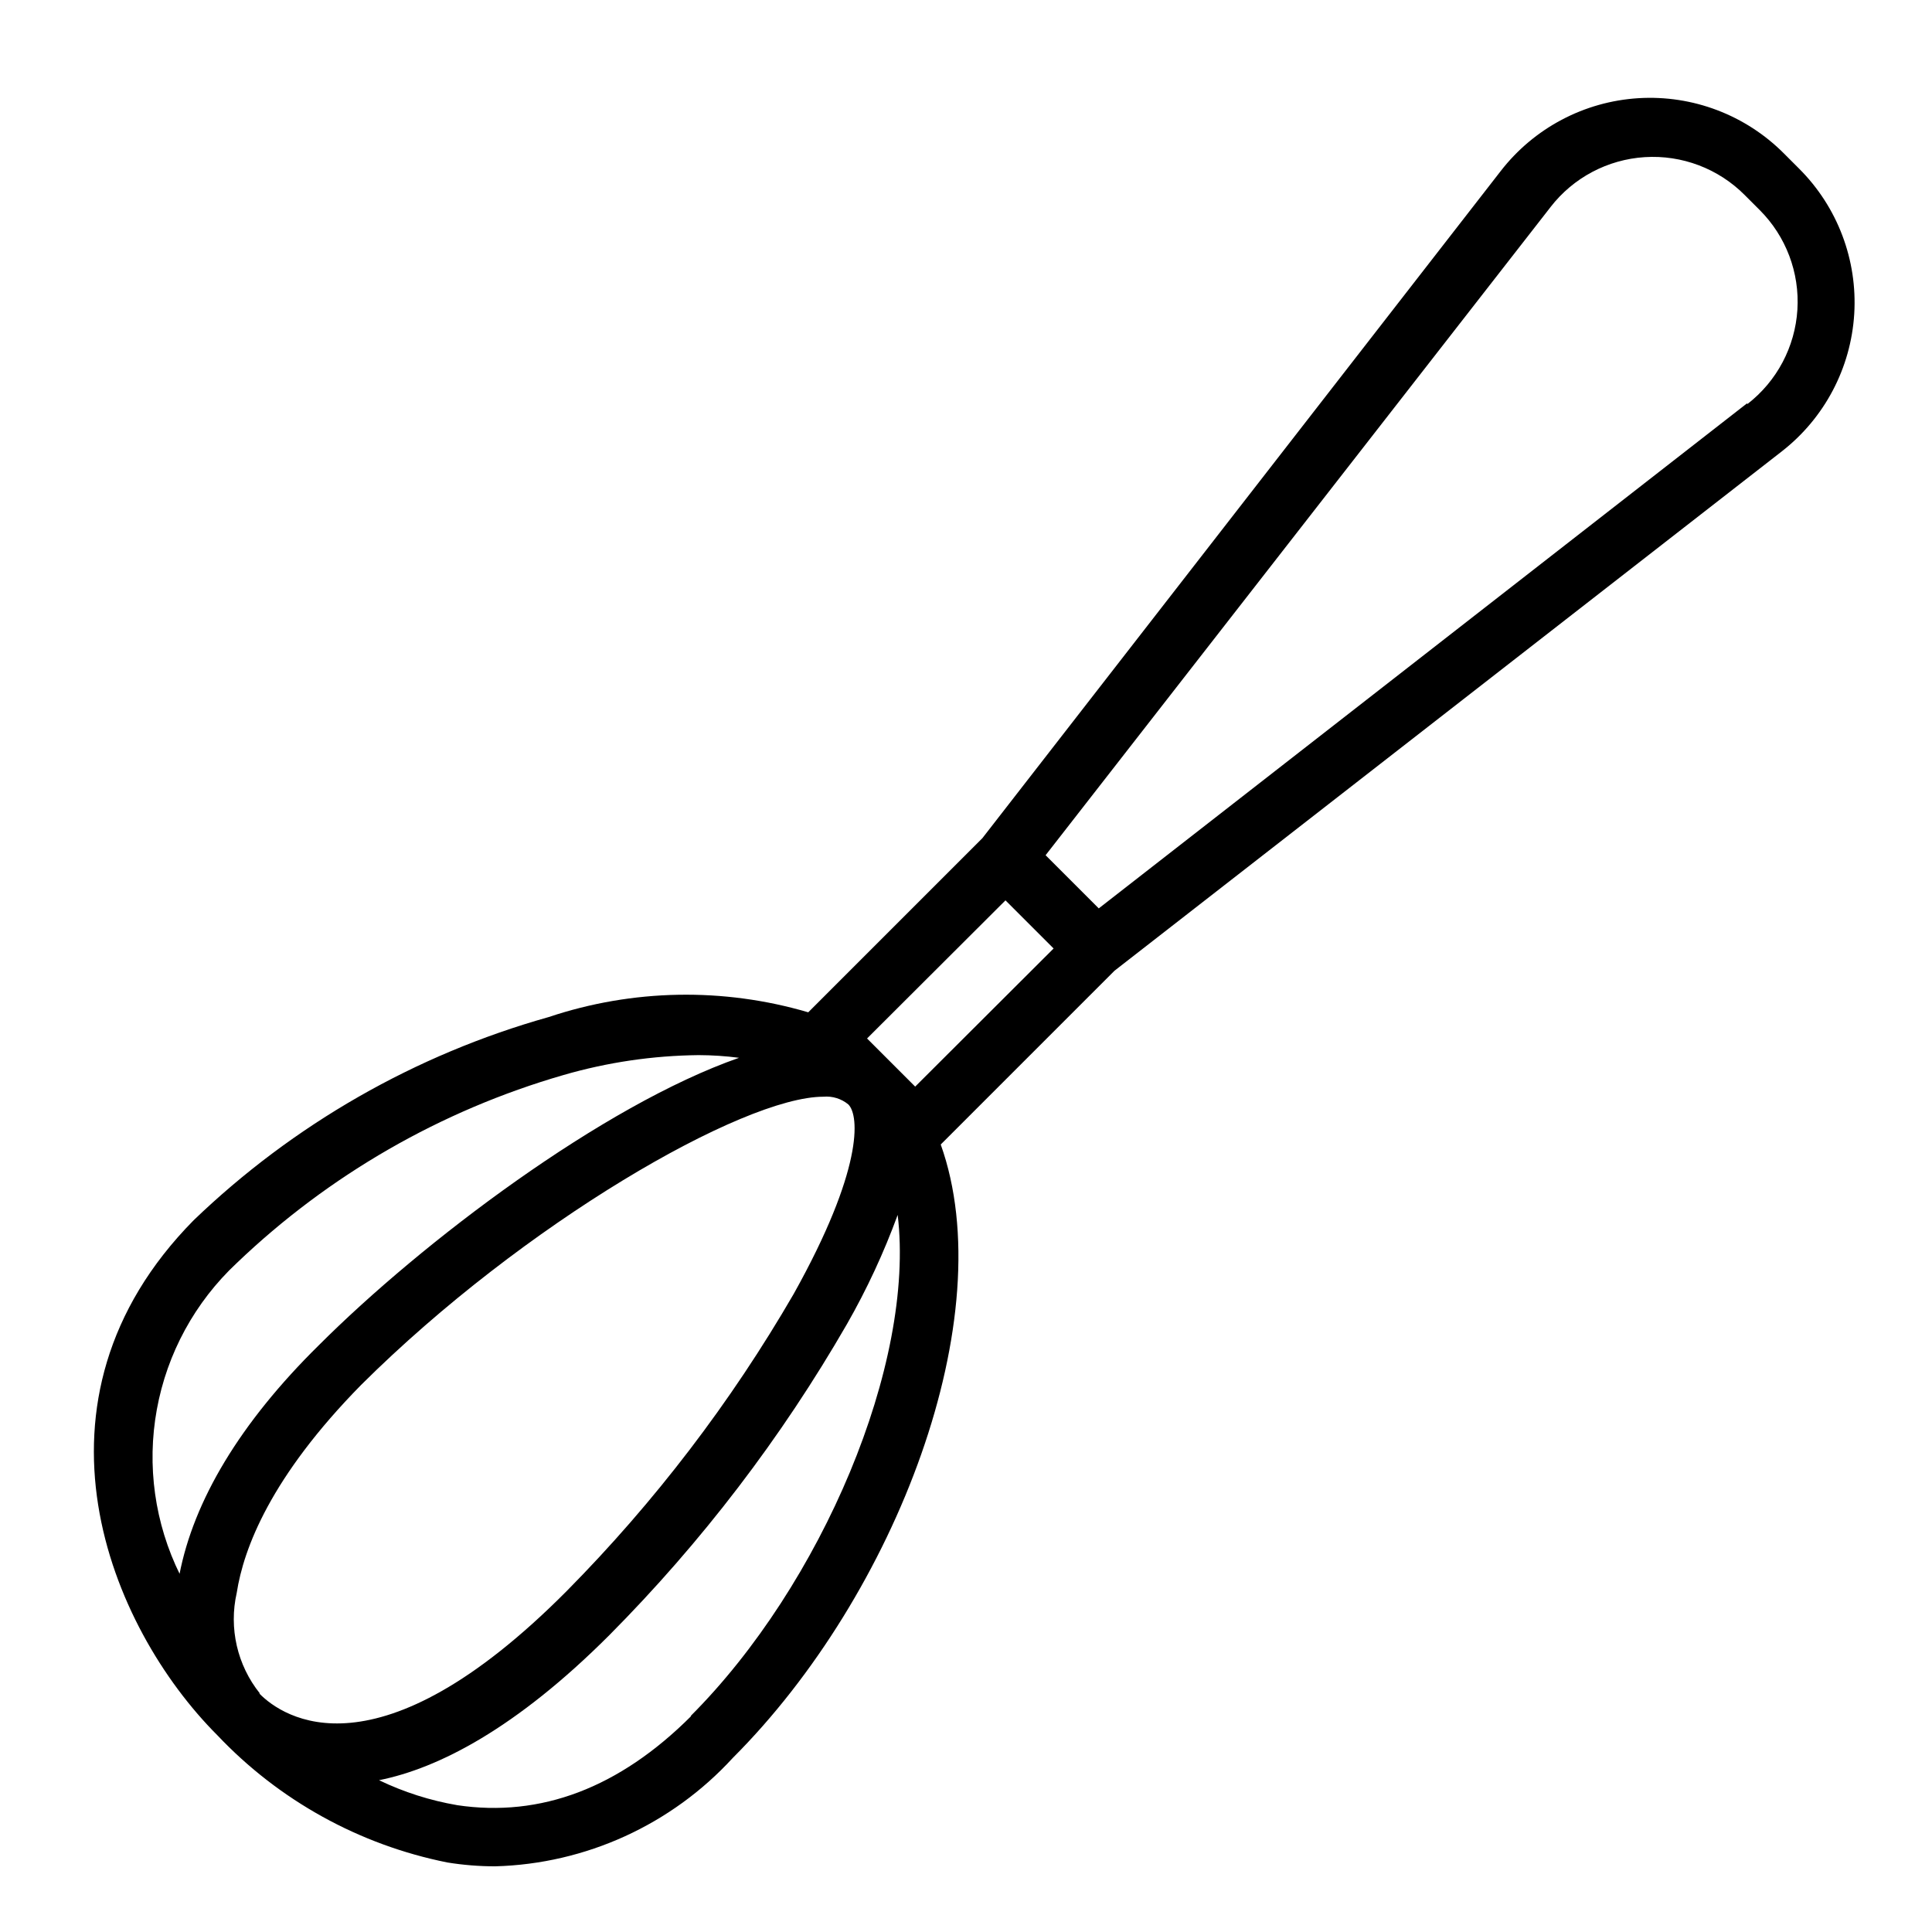
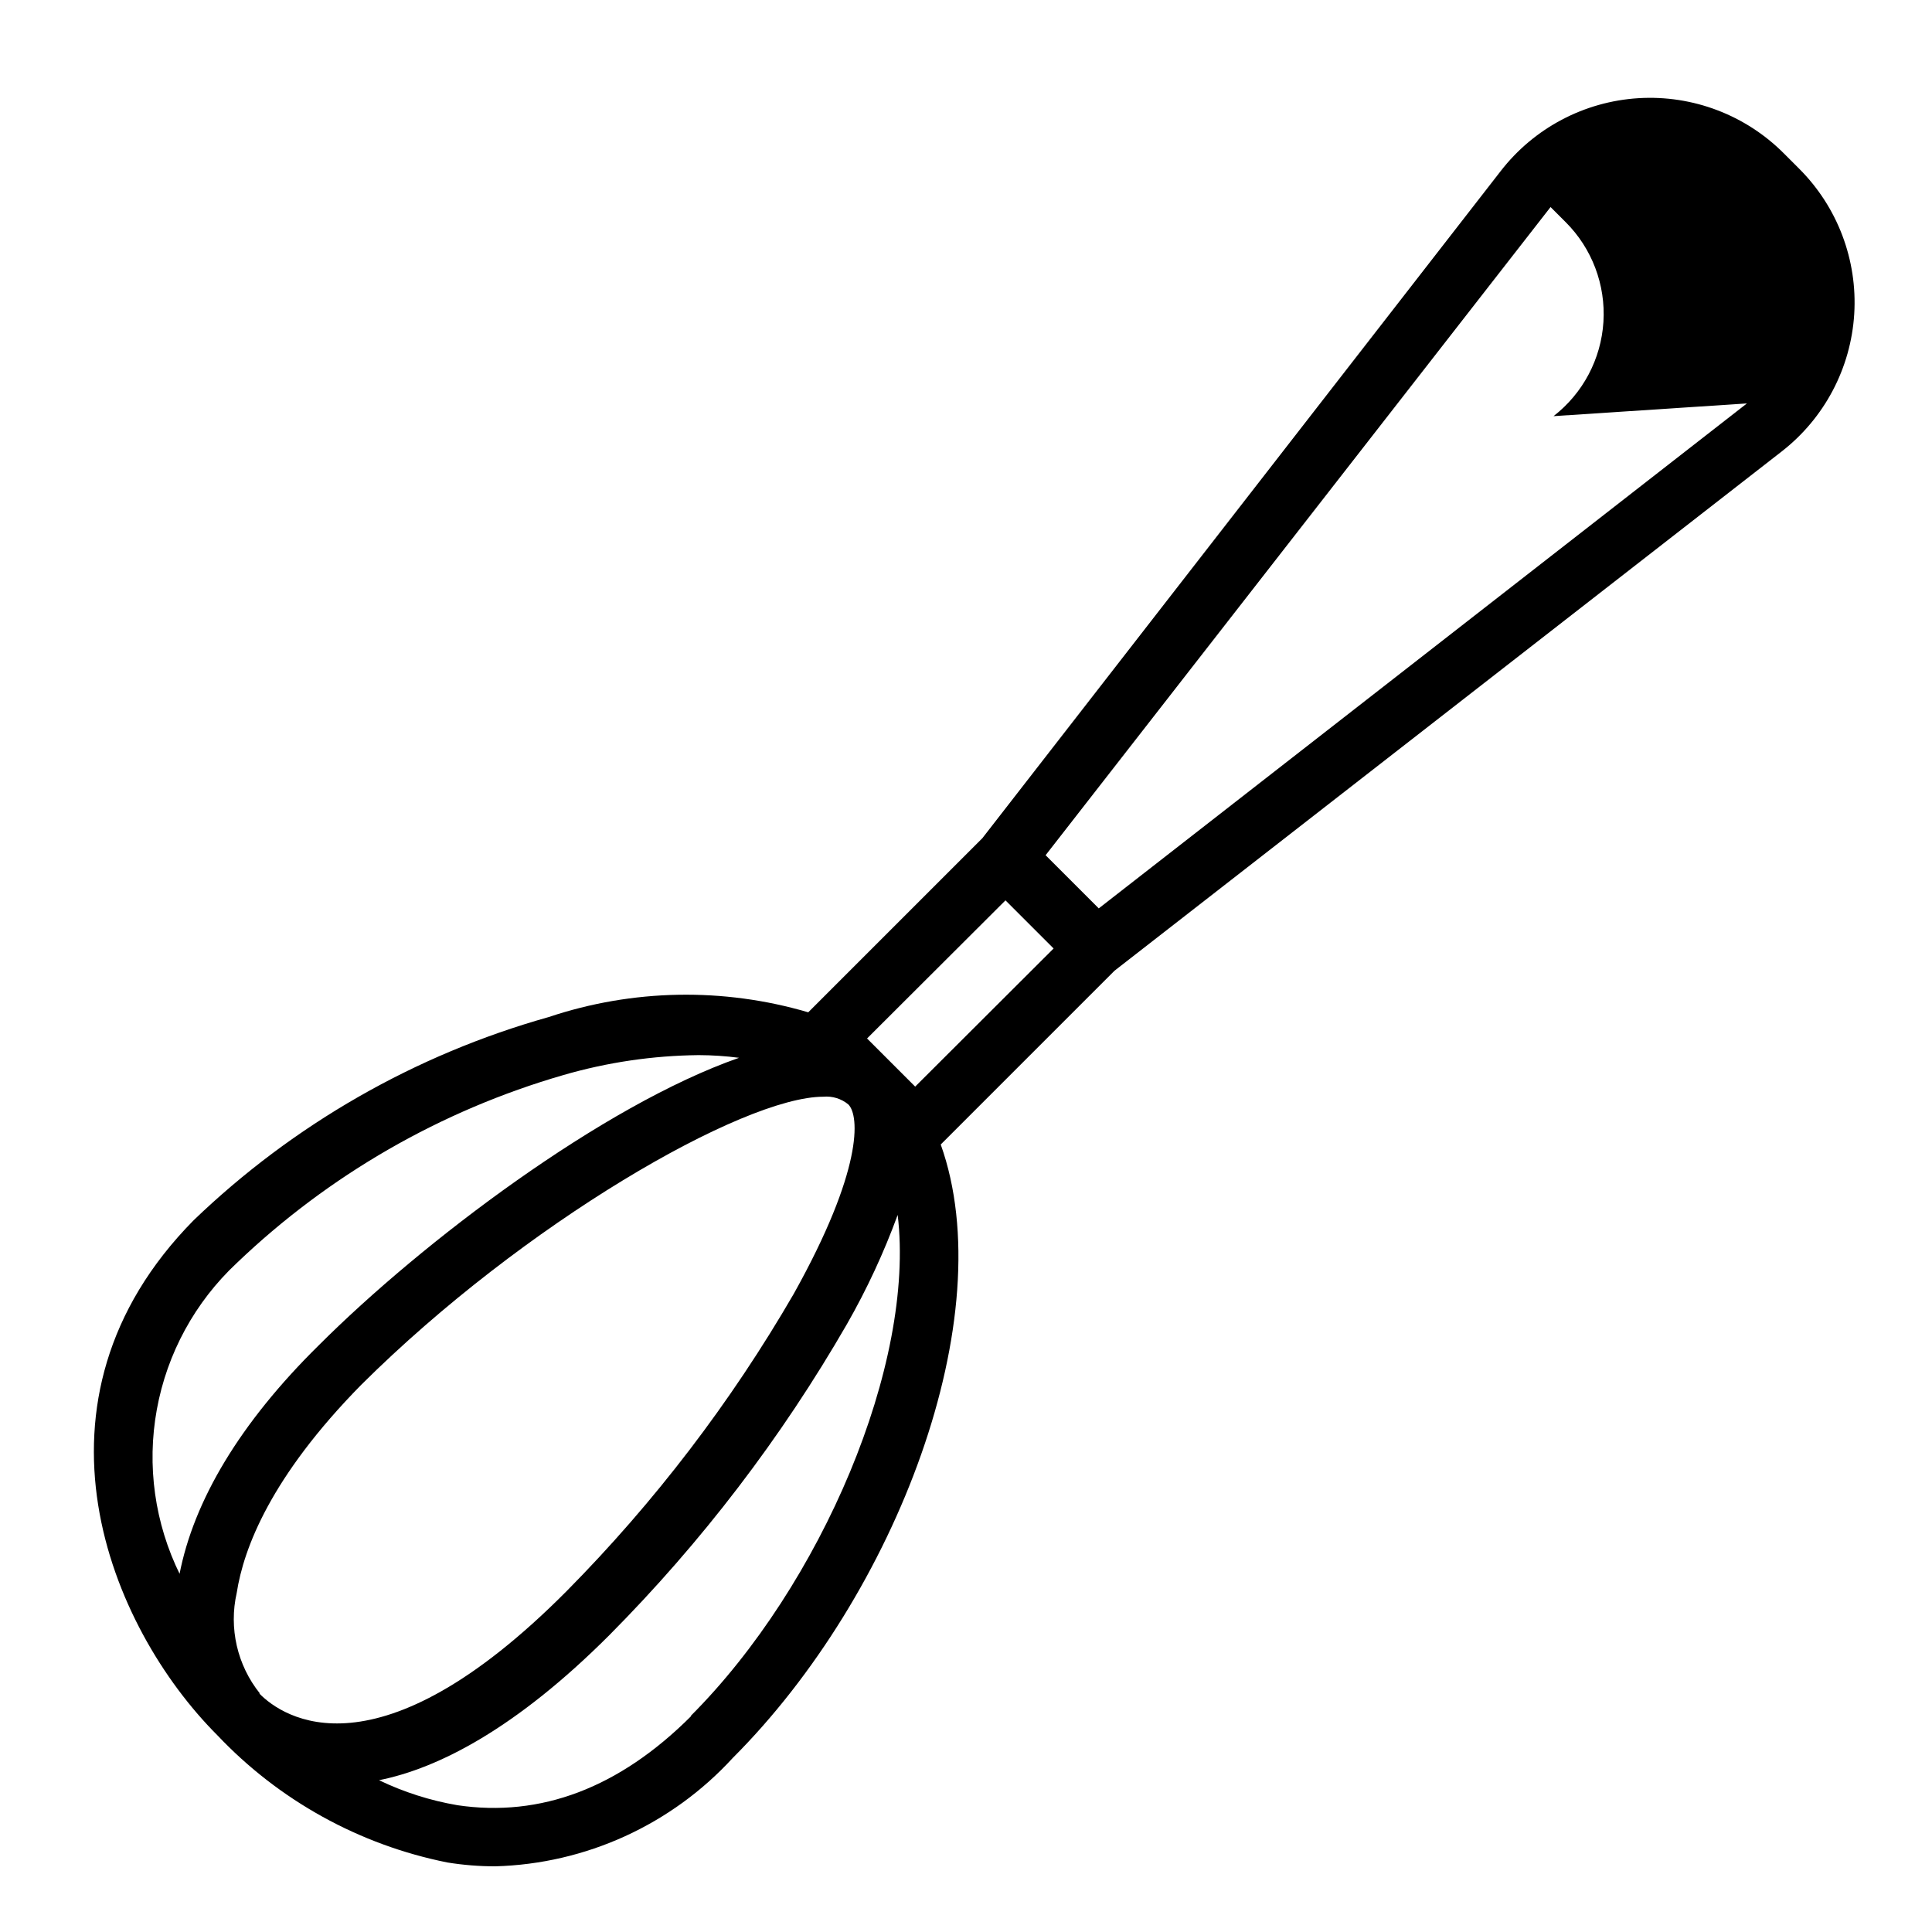
<svg xmlns="http://www.w3.org/2000/svg" fill="#000000" width="800px" height="800px" version="1.1" viewBox="144 144 512 512">
-   <path d="m616.79 184.7c-10.156-10.219-24.219-15.566-38.602-14.68-14.379 0.891-27.676 7.934-36.496 19.324l-137.37 176.8-46.129 46.129c-22.523-6.625-46.539-6.188-68.801 1.262-35.312 9.934-67.625 28.426-94.074 53.844-47.23 47.863-22.355 107.85 6.301 136.5 16.336 17.262 37.625 29.031 60.93 33.695 4.188 0.676 8.426 1.02 12.672 1.02 24.016-0.652 46.742-11.02 62.977-28.73 43.375-43.375 71.398-116.98 55.105-162.56l46.051-46.051 176.8-137.6c11.34-8.82 18.344-22.086 19.234-36.426 0.887-14.336-4.426-28.363-14.59-38.516zm-425.09 376.6c-6.695-13.555-8.848-28.902-6.137-43.777 2.707-14.871 10.133-28.477 21.176-38.801 24.418-23.352 54.129-40.449 86.59-49.828 11.645-3.375 23.695-5.148 35.816-5.277 3.582 0.012 7.156 0.246 10.707 0.711-36.055 12.594-83.914 48.727-111.39 76.203-20.859 20.543-33.141 41.168-36.918 60.77zm21.176 31.488c-6.008-7.492-8.27-17.32-6.137-26.688 1.812-11.73 8.973-30.699 32.984-55.105 43.059-42.82 101.23-76.355 122.48-76.355 2.391-0.215 4.766 0.523 6.613 2.047 2.992 2.992 3.856 17.398-14.484 50.223-16.621 28.688-36.828 55.141-60.141 78.719-50.223 50.539-75.258 33.535-81.477 27.16zm114.3 5.984c-19.051 19.051-39.91 26.922-62.031 23.617l0.004-0.004c-7.176-1.23-14.145-3.457-20.703-6.613 15.742-3.148 36.289-13.699 61.008-38.414 24.465-24.637 45.637-52.34 62.977-82.422 5.293-9.258 9.797-18.949 13.461-28.969 4.723 39.363-20.152 98.086-54.871 132.8zm59.355-166.81-12.754-12.754 36.684-36.605 12.754 12.754zm220.42-181.05-171.77 133.82-14.09-14.09 133.82-171.77v-0.008c6.039-7.789 15.133-12.605 24.973-13.223 9.836-0.617 19.465 3.023 26.43 9.996l4.016 4.016c6.973 6.965 10.613 16.594 9.996 26.43-0.617 9.836-5.434 18.934-13.223 24.973z" />
+   <path d="m616.79 184.7c-10.156-10.219-24.219-15.566-38.602-14.68-14.379 0.891-27.676 7.934-36.496 19.324l-137.37 176.8-46.129 46.129c-22.523-6.625-46.539-6.188-68.801 1.262-35.312 9.934-67.625 28.426-94.074 53.844-47.23 47.863-22.355 107.85 6.301 136.5 16.336 17.262 37.625 29.031 60.93 33.695 4.188 0.676 8.426 1.02 12.672 1.02 24.016-0.652 46.742-11.02 62.977-28.73 43.375-43.375 71.398-116.98 55.105-162.56l46.051-46.051 176.8-137.6c11.34-8.82 18.344-22.086 19.234-36.426 0.887-14.336-4.426-28.363-14.59-38.516zm-425.09 376.6c-6.695-13.555-8.848-28.902-6.137-43.777 2.707-14.871 10.133-28.477 21.176-38.801 24.418-23.352 54.129-40.449 86.59-49.828 11.645-3.375 23.695-5.148 35.816-5.277 3.582 0.012 7.156 0.246 10.707 0.711-36.055 12.594-83.914 48.727-111.39 76.203-20.859 20.543-33.141 41.168-36.918 60.77zm21.176 31.488c-6.008-7.492-8.27-17.32-6.137-26.688 1.812-11.73 8.973-30.699 32.984-55.105 43.059-42.82 101.23-76.355 122.48-76.355 2.391-0.215 4.766 0.523 6.613 2.047 2.992 2.992 3.856 17.398-14.484 50.223-16.621 28.688-36.828 55.141-60.141 78.719-50.223 50.539-75.258 33.535-81.477 27.16zm114.3 5.984c-19.051 19.051-39.91 26.922-62.031 23.617l0.004-0.004c-7.176-1.23-14.145-3.457-20.703-6.613 15.742-3.148 36.289-13.699 61.008-38.414 24.465-24.637 45.637-52.34 62.977-82.422 5.293-9.258 9.797-18.949 13.461-28.969 4.723 39.363-20.152 98.086-54.871 132.8zm59.355-166.81-12.754-12.754 36.684-36.605 12.754 12.754zm220.42-181.05-171.77 133.82-14.09-14.09 133.82-171.77v-0.008l4.016 4.016c6.973 6.965 10.613 16.594 9.996 26.43-0.617 9.836-5.434 18.934-13.223 24.973z" />
</svg>